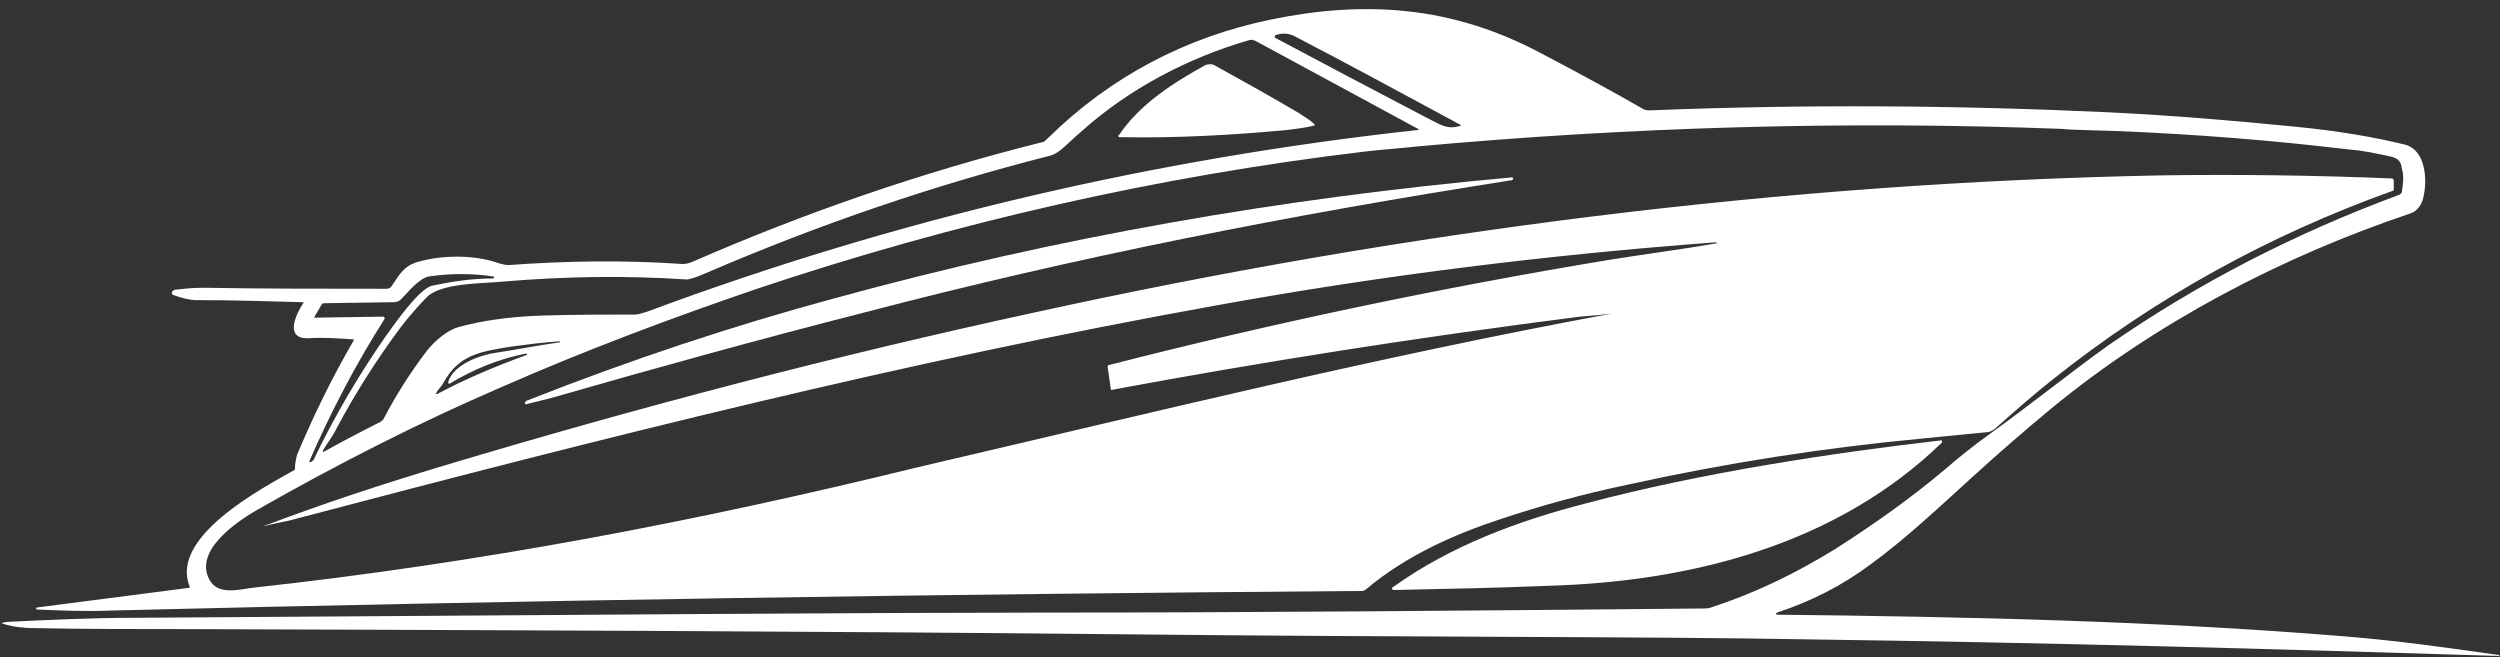
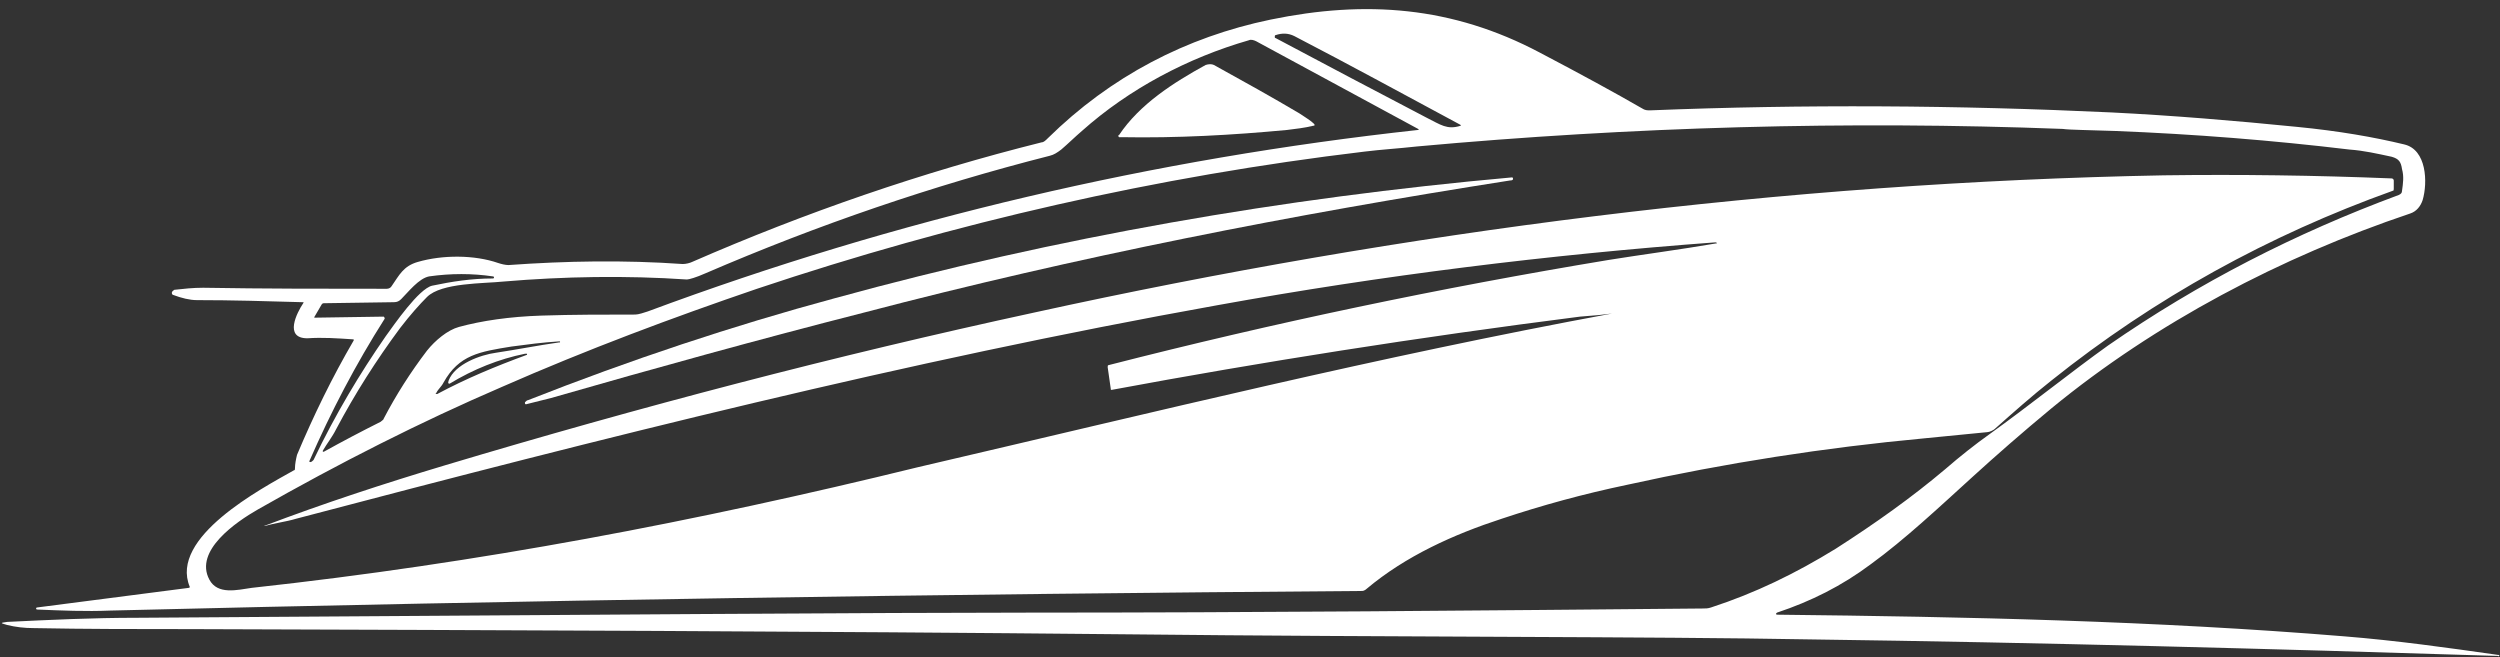
<svg xmlns="http://www.w3.org/2000/svg" fill="#ffffff" height="63.7" preserveAspectRatio="xMidYMid meet" version="1" viewBox="6.5 95.8 242.4 63.7" width="242.4" zoomAndPan="magnify">
  <rect x="6.5" y="95.8" width="242.4" height="63.7" fill="#333333" stroke="none" />
  <g id="change1_1">
    <path d="M162.8,126.2c-0.7,0.1-1.7,0.2-3.1,0.3c-15.7,2-30.9,4.4-45.4,7.1c-0.1,0-0.1,0-0.1-0.1l-0.3-2.1c0-0.1,0-0.2,0.1-0.2 c16-4.1,32.2-7.5,48.5-10.2c3.1-0.5,6.9-1,10.4-1.6c0.1,0,0.1,0,0-0.1c0,0-0.1,0-0.1,0c-16.2,1.2-32.3,3.2-48.3,6.1 c-30.1,5.4-59.7,12.9-89.3,20.7c-1,0.3-2,0.4-3,0.7c0,0,0,0-0.1,0c0,0,0,0,0,0c5.8-2.2,11.6-4.1,17.6-5.9 c18.7-5.6,37.7-10.6,57.1-14.8c36-7.9,72.6-12.6,109.5-13.3c7.3-0.1,14.7,0,22.1,0.3c0.1,0,0.2,0.1,0.2,0.2l0,0.8 c0,0.1,0,0.2-0.1,0.2c-12,4.3-23.1,10.4-33.1,18.4c-1.9,1.5-3.7,3.1-5.5,4.7c-0.1,0.1-0.5,0.3-0.7,0.3c-2,0.2-4.1,0.4-6.1,0.6 c-9.7,0.9-19.3,2.4-28.8,4.5c-4.3,0.9-8.3,2-12.2,3.3c-4.6,1.5-9.3,3.6-13.1,6.8c-0.1,0.1-0.3,0.2-0.4,0.2 C98,153.4,57.6,154,17.2,155c-2.4,0.1-4.7,0-7.1-0.1c-0.1,0-0.1-0.1-0.1-0.1c0-0.1,0.1-0.1,0.1-0.1l0,0l14.7-1.9 c0.1,0,0.1-0.1,0.1-0.1c-2-4.8,6.9-9.5,10.1-11.3c0.1,0,0.1-0.1,0.1-0.2c0-0.4,0.1-0.9,0.2-1.3c1.6-3.8,3.4-7.5,5.5-11.1 c0-0.1,0-0.1-0.1-0.1c-1.5-0.1-2.9-0.2-4.4-0.1c-2.3,0-1-2.5-0.4-3.4c0.1-0.1,0-0.1-0.1-0.1c-3.4-0.1-6.8-0.2-10.2-0.2 c-0.7,0-1.5-0.2-2.3-0.5c-0.1,0-0.2-0.2-0.1-0.3c0-0.1,0.1-0.1,0.2-0.2c0.9-0.1,1.8-0.2,2.8-0.2c5.9,0.1,11.8,0.1,17.8,0.1 c0.2,0,0.4-0.1,0.5-0.3c0.7-1,1.1-1.9,2.5-2.3c2.4-0.7,5.5-0.7,7.8,0.1c0.3,0.1,0.7,0.2,1,0.2c5.6-0.4,11.2-0.5,16.9-0.1 c0.3,0,0.7-0.1,0.9-0.2c11-4.8,22.3-8.7,33.9-11.6c0.2,0,0.4-0.2,0.6-0.4c6.1-6,13.4-9.8,21.6-11.5c9.2-1.9,17.6-1.3,26.1,3.2 c4,2.1,7.3,3.9,9.9,5.4c0.3,0.2,0.5,0.2,0.8,0.2c14.9-0.6,29.8-0.5,44.7,0.2c6,0.3,12,0.8,18,1.4c4.1,0.4,7.5,1,10.4,1.7 c2.2,0.5,2.3,3.7,1.8,5.4c-0.2,0.6-0.6,1.1-1.2,1.3c-12.5,4.2-24.7,10.6-34.8,18.9c-2.9,2.4-5.4,4.6-7.6,6.6 c-3.3,3-6.6,6.1-9.9,8.5c-2.8,2.1-5.8,3.6-9.1,4.7c0,0-0.1,0.1-0.1,0.1c0,0,0,0.1,0.1,0.1c18.3,0.2,36.7,0.6,55,2.1 c5,0.4,10,1.1,14.9,1.8c0.1,0,0.1,0,0.1,0c0,0,0.1,0,0,0.1c0,0,0,0.1-0.1,0c-22.2-0.7-44.3-1.3-66.5-1.6 c-16.2-0.3-39.2-0.2-66.8-0.5c-30.1-0.3-60.2-0.4-90.4-0.5c-5.1,0-10.2,0-15.3-0.1c-0.8,0-1.7-0.1-2.5-0.3c-0.7-0.2-0.7-0.2,0-0.3 c4.1-0.2,8.3-0.4,12.6-0.4c43.8-0.3,72.7-0.5,86.6-0.5c21.7,0,43.5-0.2,65.2-0.4c0.3,0,0.5,0,0.8-0.1c4.3-1.4,8.2-3.3,12.1-5.7 c3.9-2.5,7.4-5,10.6-7.7c1.5-1.3,2.9-2.4,4.3-3.4c3.9-2.8,8-6.1,11.5-8.6c8.8-6.1,18.2-10.9,28.2-14.6c0.2-0.1,0.3-0.2,0.3-0.4 c0.1-0.7,0.2-1.4,0-2.1c-0.1-0.7-0.3-1-1-1.2c-1.4-0.3-2.7-0.6-4.1-0.7c-7.5-0.9-15.1-1.5-22.7-1.8c-2.7-0.1-4.4-0.1-5.1-0.2 c-20.9-0.8-41.8-0.2-62.6,1.7c-1.8,0.2-3.5,0.3-5.1,0.5c-20.1,2.4-39.8,6.9-58.9,13.3c-8.2,2.8-16.5,5.9-24.7,9.5 c-7.9,3.4-15.8,7.4-23.7,11.9c-2.1,1.2-6.2,4-4.7,6.8c0.8,1.5,2.7,1,4.1,0.8c22-2.4,43-6.4,64.6-11.7 C119.1,135.6,140.1,130.4,162.8,126.2C162.8,126.3,162.8,126.3,162.8,126.2C162.8,126.2,162.8,126.2,162.8,126.2L162.8,126.2z M144.8,107.2c1.4,0.7,2,1.2,3.3,0.8c0,0,0.1,0,0-0.1c0,0,0,0,0,0c-5.4-2.9-10.7-5.8-16.1-8.6c-0.6-0.3-1.2-0.3-1.8-0.1 c-0.1,0-0.1,0.1-0.1,0.2c0,0,0,0.1,0.1,0.1C135.1,102.1,140,104.7,144.8,107.2z M108.3,110.9c-11.4,2.9-22.5,6.7-33.4,11.4 c-0.9,0.4-1.6,0.6-1.8,0.6c-5.9-0.4-11.9-0.3-17.8,0.2c-1.9,0.2-6,0.1-7.4,1.5c-0.7,0.7-1.6,1.7-2.6,3c-2.3,3.1-4.4,6.4-6.2,9.8 c-0.4,0.8-0.9,1.4-1.3,2.1c0,0,0,0.1,0,0.1c0,0,0.1,0,0.1,0c1.8-1,3.7-2,5.5-2.9c0.1-0.1,0.3-0.2,0.3-0.3c1.2-2.3,2.6-4.5,4.2-6.6 c0.8-1,2-2,3.1-2.3c2.2-0.6,4.9-1,8-1.1c3-0.1,6.1-0.1,9.1-0.1c0.3,0,0.9-0.2,1.2-0.3c24.2-9,49.1-14.8,74.7-17.6 c0.1,0,0.1,0,0-0.1c-5.2-2.8-10.5-5.7-15.7-8.5c-0.2-0.1-0.5-0.2-0.7-0.1c-5.9,1.7-11.6,4.7-16.2,8.8c-0.7,0.6-1.3,1.2-2,1.8 C109,110.6,108.7,110.8,108.3,110.9z M43.7,126.5C43.7,126.5,43.8,126.6,43.7,126.5c0.1,0.1,0.1,0.1,0.1,0.2 c-2.8,4.4-5.2,9-7.3,13.8c0,0.1,0,0.1,0.1,0.1c0.1,0,0.2-0.1,0.3-0.2c2.1-4.4,4.5-8.4,7-12c0.8-1.1,3.2-4.6,4.5-4.9 c1.9-0.4,3.8-0.7,5.9-0.7c0,0,0.1,0,0.1-0.1c0,0,0-0.1-0.1-0.1c-2-0.3-4.1-0.3-6.2,0c-1,0.2-2,1.5-2.7,2.2 c-0.2,0.2-0.4,0.3-0.7,0.3l-6.8,0.1c-0.1,0-0.1,0-0.2,0.1l-0.7,1.2c-0.1,0.1,0,0.1,0.1,0.1L43.7,126.5z M50,132.7 c0.6-1.6,3.1-2.5,4.6-2.7c2-0.3,4-0.7,6.1-1c0,0,0.1,0,0.1,0c0,0,0-0.1,0-0.1c0,0,0,0-0.1,0c-1.6,0.1-3.1,0.3-4.6,0.5 c-3.1,0.5-5.1,0.8-6.6,3.5c-0.2,0.4-0.5,0.6-0.7,1c-0.1,0.1-0.1,0.1,0.1,0.1c2.8-1.5,5.7-2.7,8.7-3.8c0,0,0,0,0-0.1c0,0,0,0,0,0 c0,0-0.1,0-0.2,0c-2.5,0.5-5,1.5-7.3,2.9C50,133,49.9,133,50,132.7z" />
    <path d="M132.5,106.8c0.6,0.4,1.1,0.7,1.4,1c0.1,0.1,0.1,0.2-0.1,0.2c-0.8,0.2-1.7,0.3-2.5,0.4c-5.3,0.5-10.7,0.8-16.1,0.7 c-0.1,0-0.1,0-0.2,0c-0.1-0.1-0.1-0.2,0-0.2c2-3,5.3-5.1,8.4-6.8c0.3-0.1,0.6-0.1,0.8,0C127.1,103.7,129.8,105.2,132.5,106.8z" />
    <path d="M152.9,113.3c-21.1,3.3-42,7.4-62.6,12.8c-10.2,2.6-20.3,5.4-30.4,8.3c-0.8,0.2-1.6,0.4-2.4,0.6c0,0-0.1,0-0.1-0.1 c0,0,0-0.1,0-0.1c0.1-0.1,0.2-0.2,0.3-0.2c9.9-3.9,19.8-7.2,29.8-9.9c21.5-5.9,43.3-9.7,65.6-11.7c0,0,0.1,0,0.1,0.1 c0,0,0,0.1,0,0.1C153.1,113.3,153,113.3,152.9,113.3z" />
-     <path d="M141.8,153c-0.1,0-0.2,0-0.2,0c-0.2-0.1-0.2-0.2,0-0.3c5.6-4,12.1-6.4,18.7-8.1c11.3-3,24-4.9,34.4-6.1 c0.1,0,0.1,0,0.1,0.1c0,0,0,0.1,0,0.1c-10.2,9.9-24.3,13.5-38.2,13.9c-4.9,0.2-9.7,0.3-14.6,0.4C141.9,153,141.8,153,141.8,153z" />
  </g>
</svg>